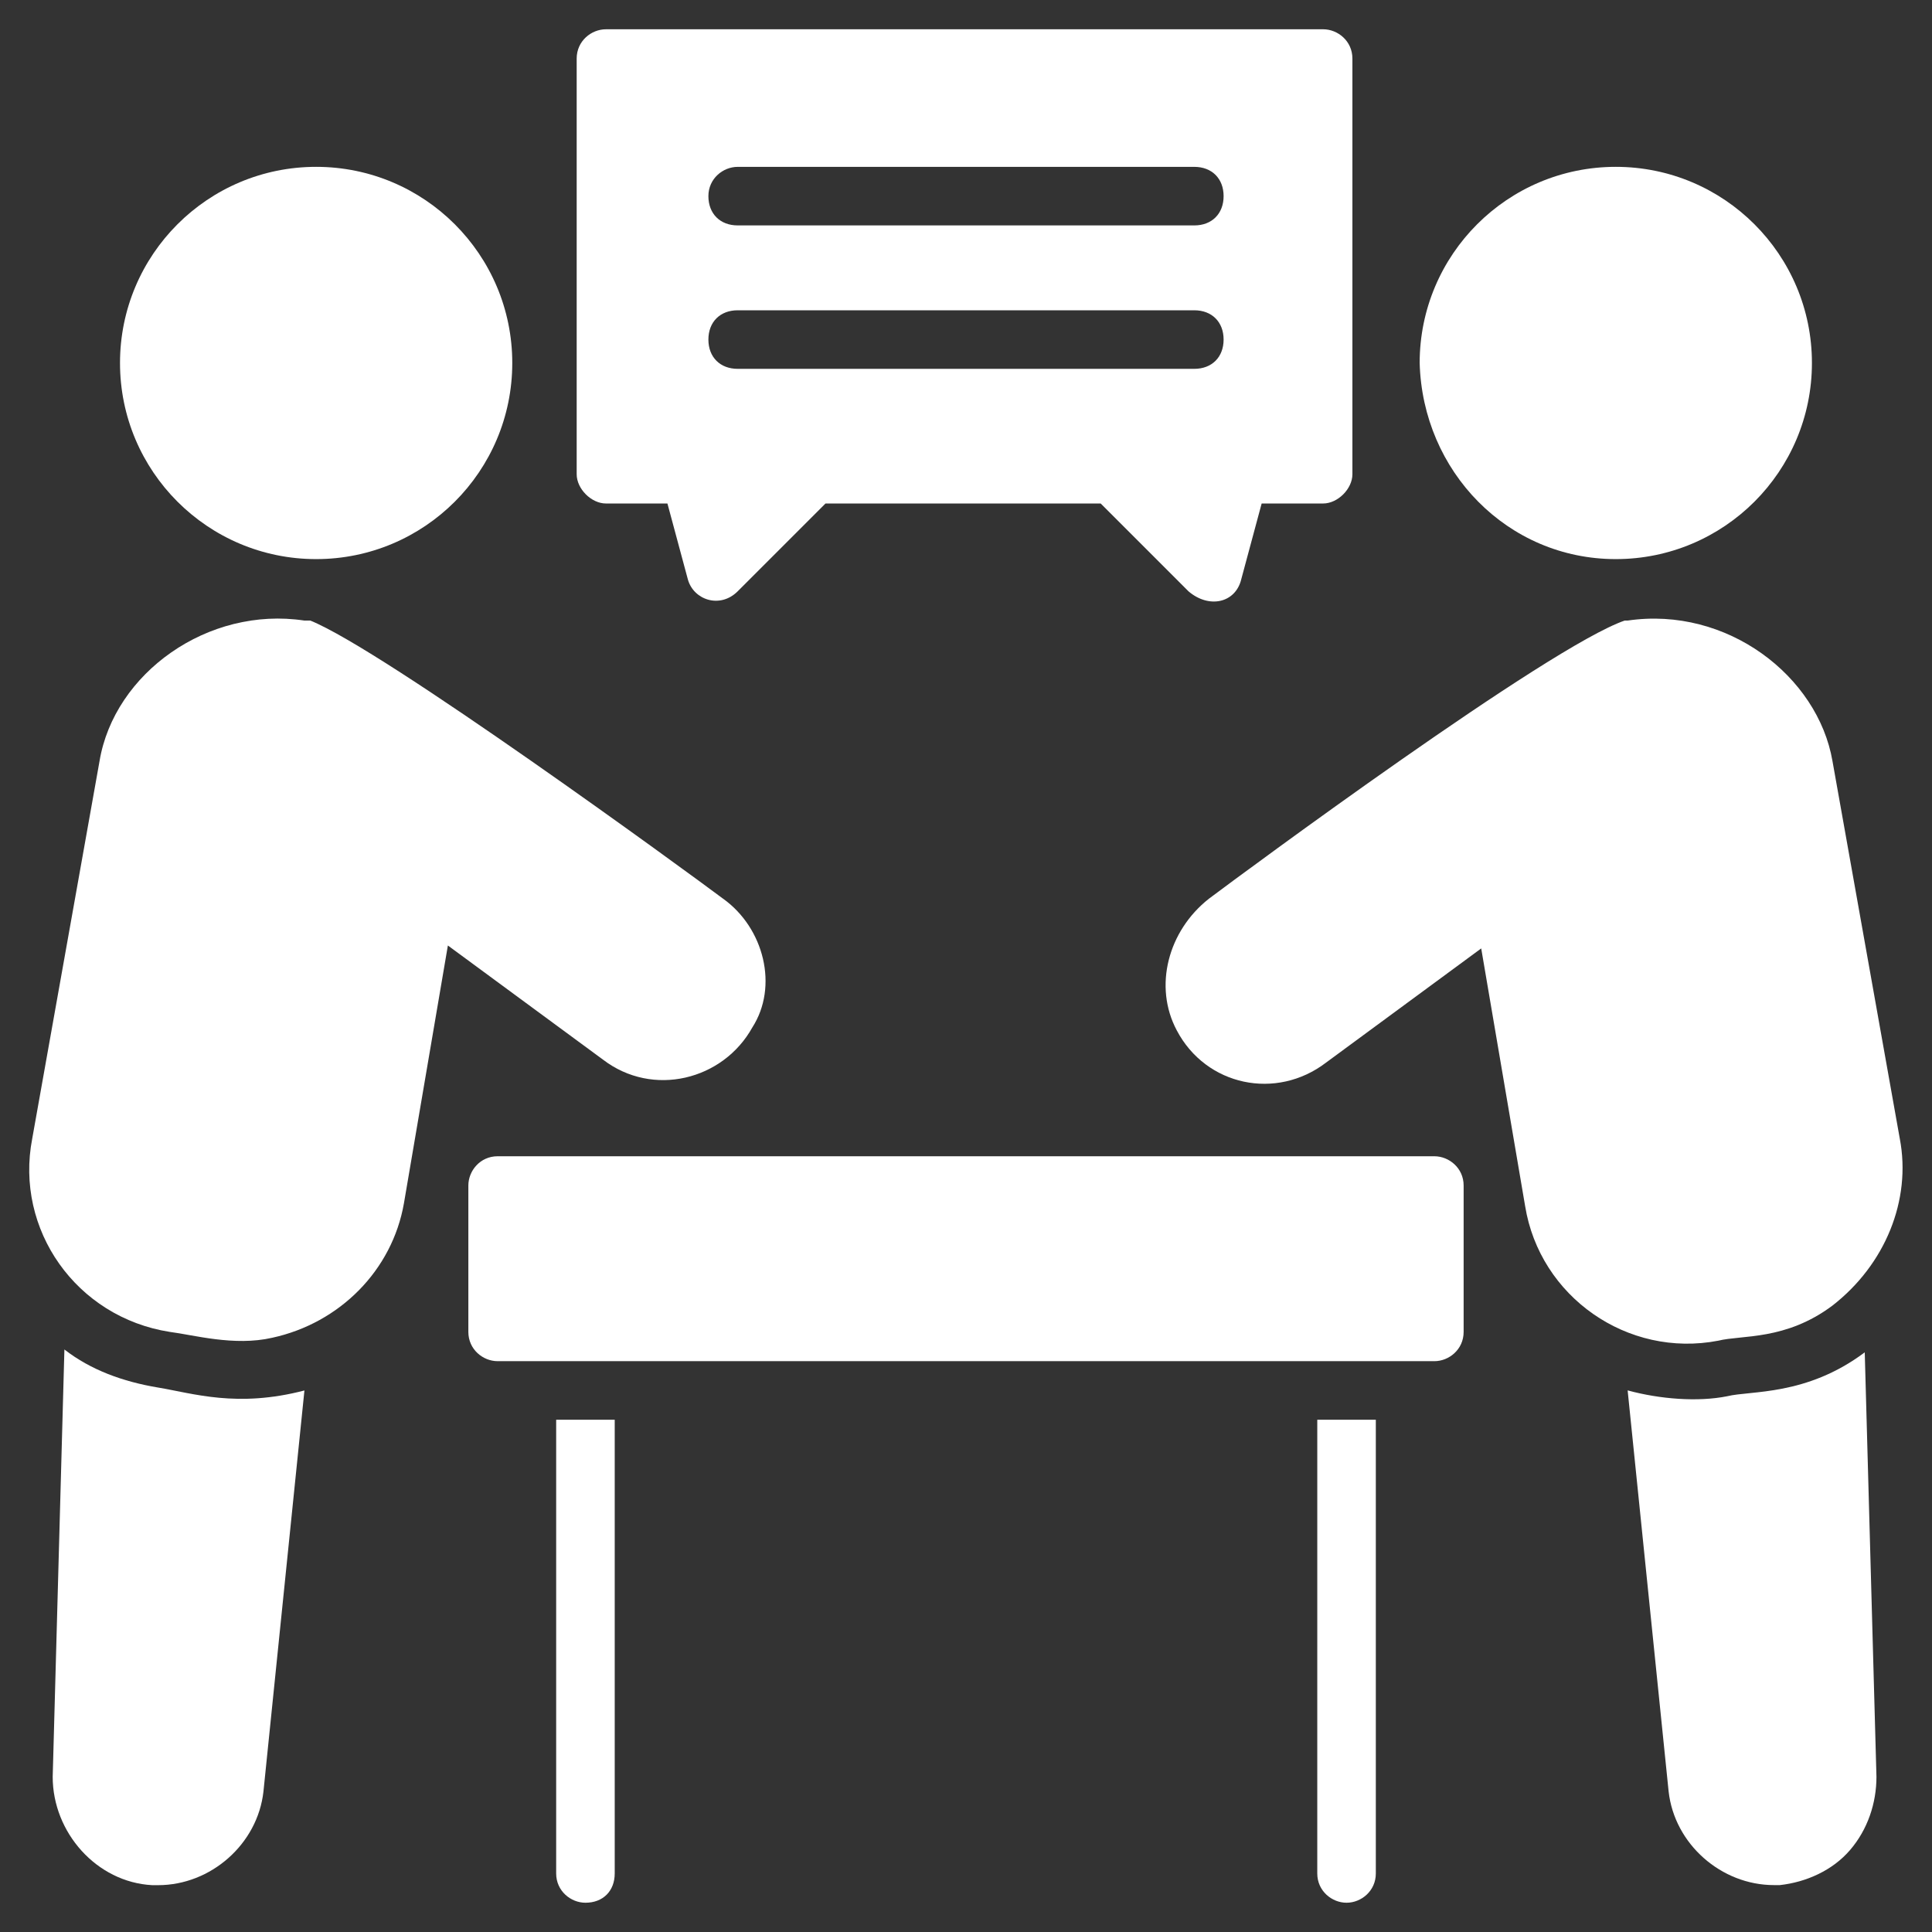
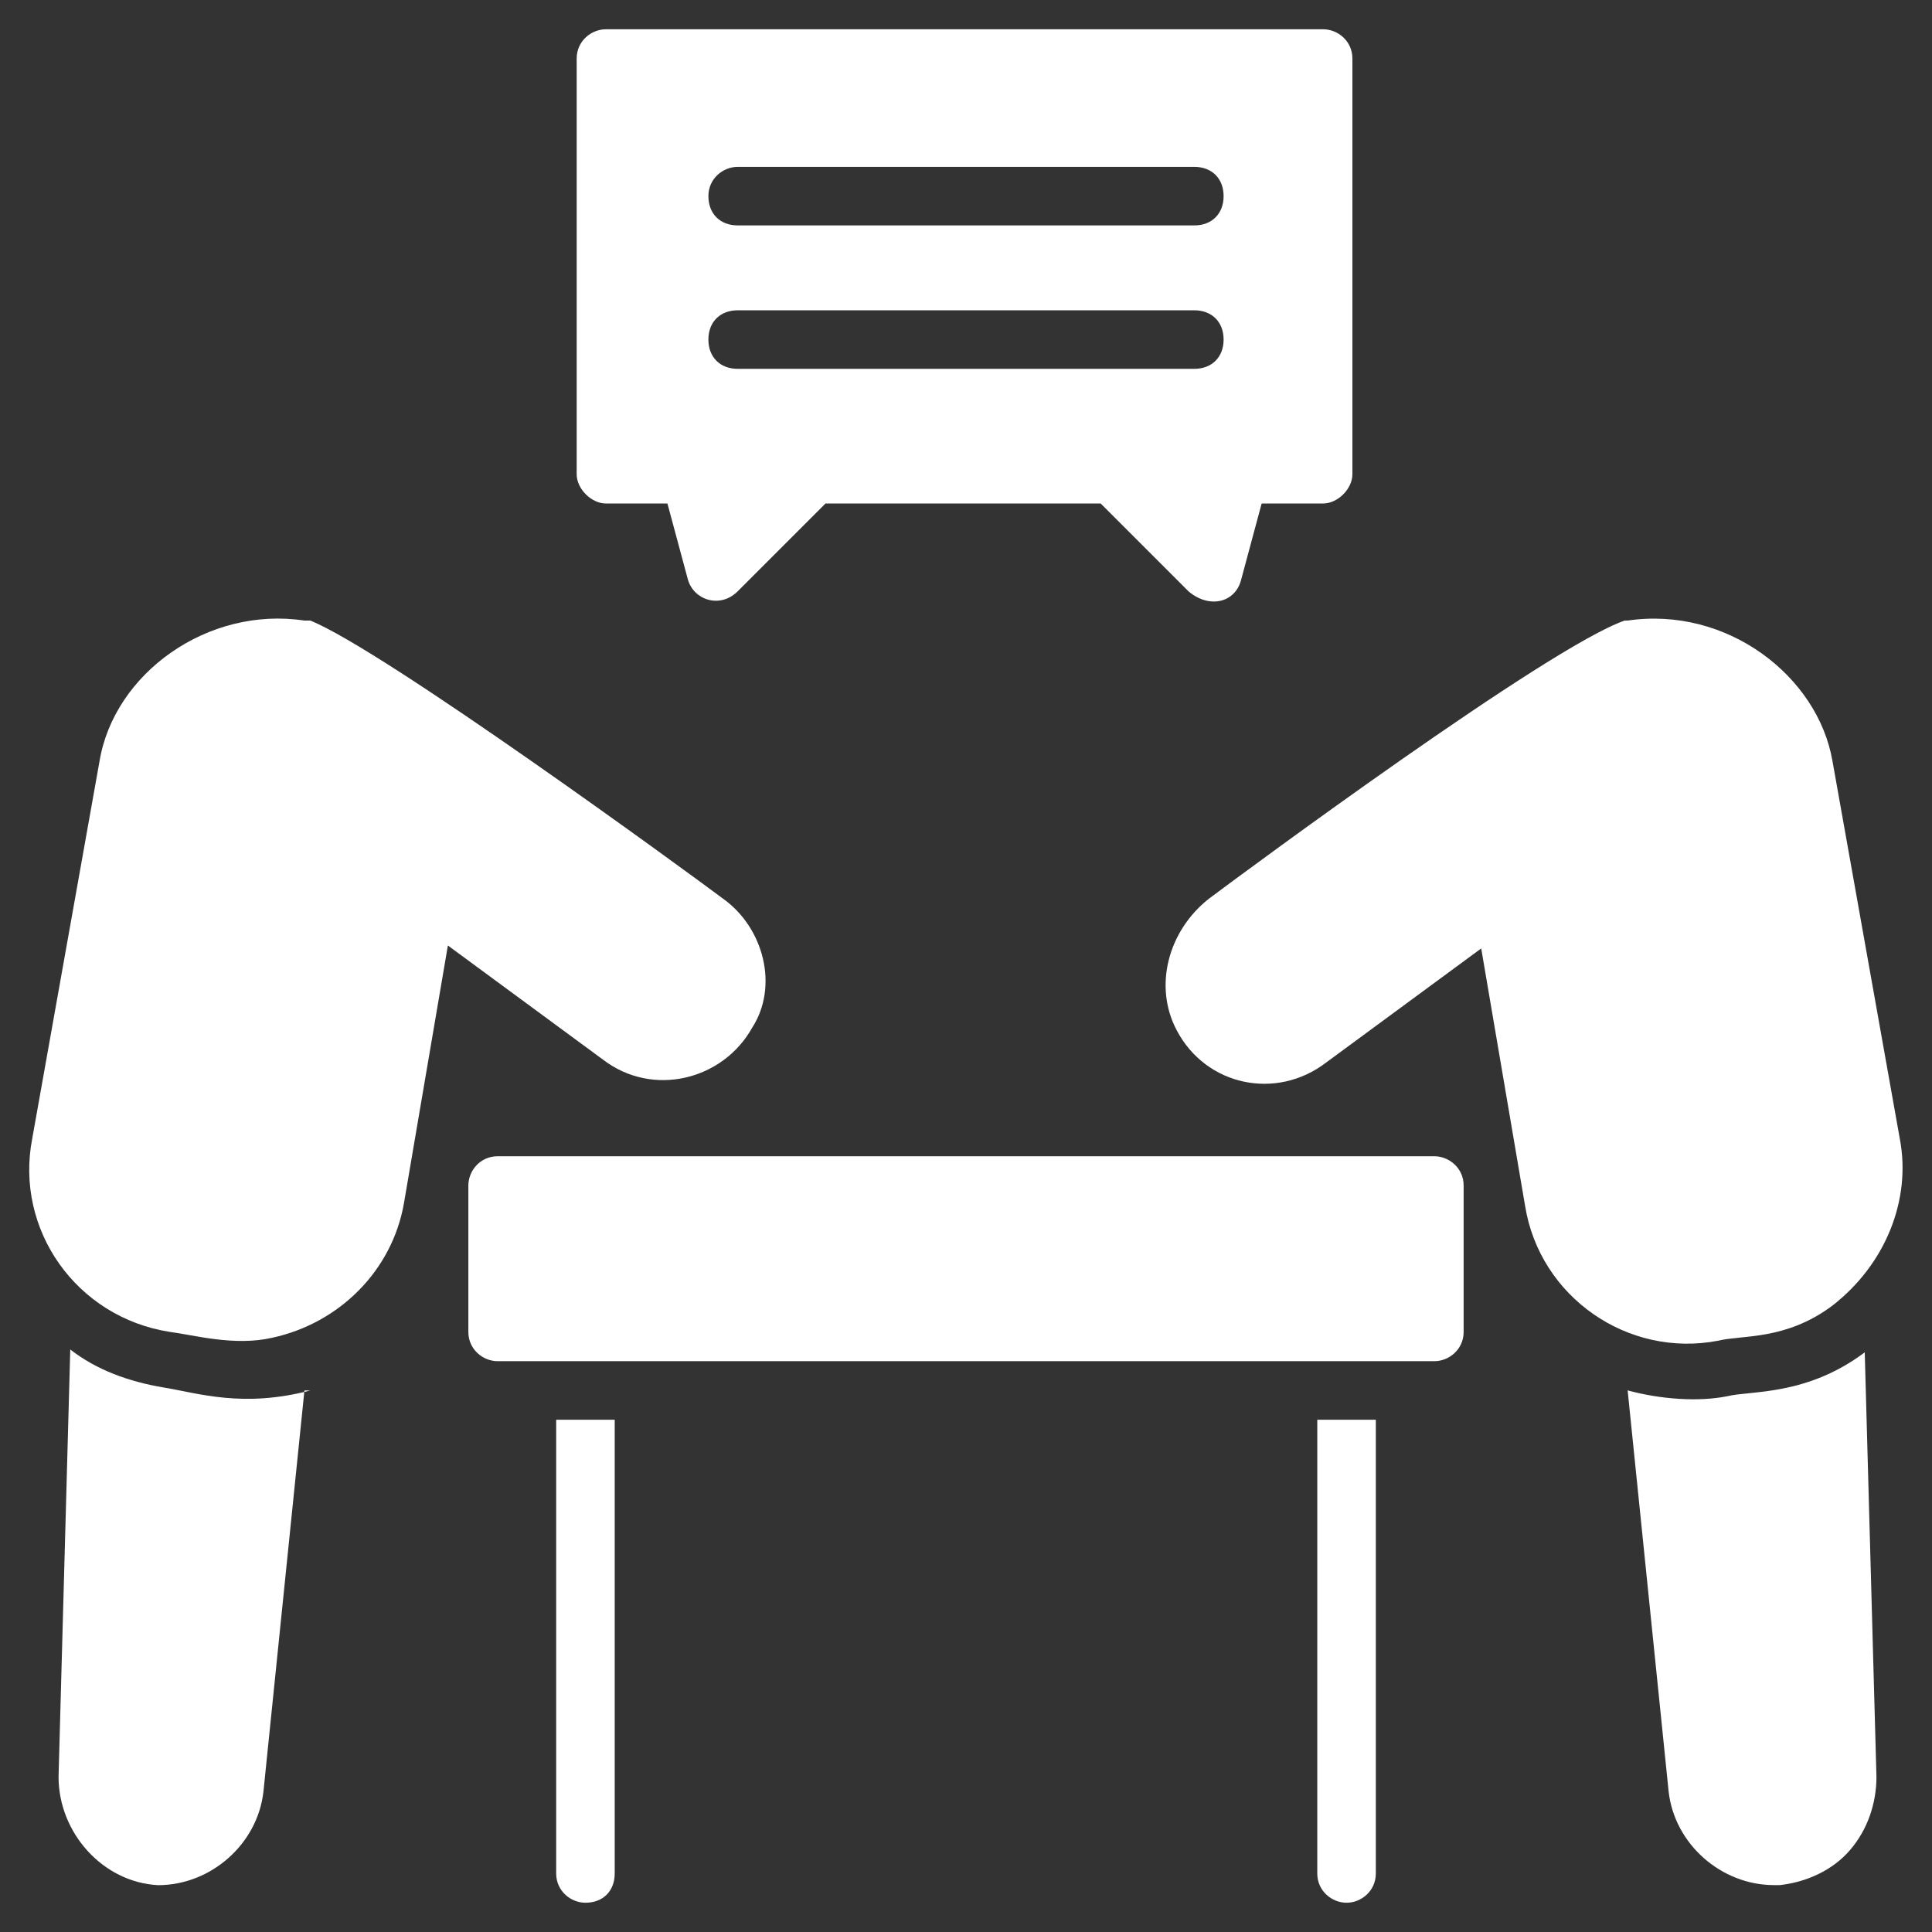
<svg xmlns="http://www.w3.org/2000/svg" width="1200pt" height="1200pt" version="1.1" viewBox="0 0 1200 1200">
  <rect x="0" y="0" width="1200" height="1200" fill="#333333" stroke="none" />
  <g fill="#fff">
    <path d="m1165.5 1103.6c0 16.363-5.453 32.727-16.363 45.453-10.91 12.727-27.273 20-43.637 21.816h-3.637c-32.727 0-61.816-25.453-65.453-58.184l-25.453-249.09c20 5.453 43.637 7.273 61.816 3.637 14.547-3.637 49.09 0 85.453-27.273z" />
-     <path d="m189.09 863.64-25.453 249.09c-3.637 32.727-32.727 58.184-65.453 58.184h-3.637c-34.547-1.816-61.816-32.727-61.816-67.273l7.273-265.45c16.363 12.727 36.363 20 58.184 23.637 21.812 3.633 49.086 12.727 90.902 1.816z" />
-     <path d="m196.36 347.27c67.273 0 121.82-54.547 121.82-121.82 0-67.273-54.547-121.82-121.82-121.82-67.273 0-121.82 54.547-121.82 121.82s54.543 121.82 121.82 121.82z" />
+     <path d="m189.09 863.64-25.453 249.09c-3.637 32.727-32.727 58.184-65.453 58.184c-34.547-1.816-61.816-32.727-61.816-67.273l7.273-265.45c16.363 12.727 36.363 20 58.184 23.637 21.812 3.633 49.086 12.727 90.902 1.816z" />
    <path d="m449.09 558.18c-21.816-16.363-210.91-154.55-256.36-172.73h-3.637c-60-9.09-118.18 32.727-127.27 87.273l-41.816 234.54c-10.91 56.363 27.273 110.91 85.453 120 14.547 1.816 40 9.09 63.637 3.637 41.816-9.09 74.547-41.816 81.816-83.637l27.273-160 96.363 70.91c30.91 23.637 74.547 12.727 92.727-20 16.367-25.457 7.277-61.82-18.18-80z" />
    <path d="m770.91 360 12.727-47.273h38.184c9.09 0 18.184-9.09 18.184-18.184l-0.004-258.18c0-10.91-9.09-18.184-18.184-18.184l-445.45 0.004c-9.09 0-18.184 7.273-18.184 18.184v258.18c0 9.09 9.09 18.184 18.184 18.184h38.184l12.727 47.273c3.637 12.727 20 18.184 30.91 7.273l54.547-54.547h170.91l54.547 54.547c12.723 10.902 29.086 7.266 32.723-7.281zm-312.73-256.36h283.64c10.91 0 18.184 7.273 18.184 18.184 0 10.91-7.273 18.184-18.184 18.184l-283.64-0.004c-10.91 0-18.184-7.273-18.184-18.184 0-10.906 9.09-18.18 18.184-18.18zm0 125.45c-10.91 0-18.184-7.273-18.184-18.184s7.273-18.184 18.184-18.184h283.64c10.91 0 18.184 7.273 18.184 18.184s-7.273 18.184-18.184 18.184z" />
    <path d="m1180 707.27-41.816-234.55c-9.09-52.727-65.453-96.363-127.27-87.273h-1.816c-47.273 16.363-236.36 156.36-258.18 172.73-25.453 20-34.547 54.547-20 81.816 18.184 34.547 61.816 43.637 92.727 20l96.363-70.91 27.273 160c9.09 56.363 63.637 94.547 120 83.637 14.547-3.637 41.816 0 70.91-21.816 32.727-25.453 49.09-65.453 41.816-103.63z" />
-     <path d="m1003.6 347.27c67.273 0 121.82-54.547 121.82-121.82 0-67.273-54.547-121.82-121.82-121.82-67.273 0-121.82 54.547-121.82 121.82 1.816 67.27 54.543 121.82 121.82 121.82z" />
    <path d="m909.09 736.36v90.91c0 10.91-9.09 18.184-18.184 18.184l-581.82-0.004c-9.09 0-18.184-7.273-18.184-18.184v-90.91c0-9.09 7.273-18.184 18.184-18.184h581.82c9.094 0.008 18.184 7.277 18.184 18.188z" />
    <path d="m345.45 881.82h36.363v281.82c0 10.91-7.273 18.184-18.184 18.184-9.09 0-18.184-7.273-18.184-18.184z" />
    <path d="m854.55 881.82v281.82c0 10.91-9.09 18.184-18.184 18.184-9.09 0-18.184-7.273-18.184-18.184l0.004-281.82z" />
  </g>
</svg>